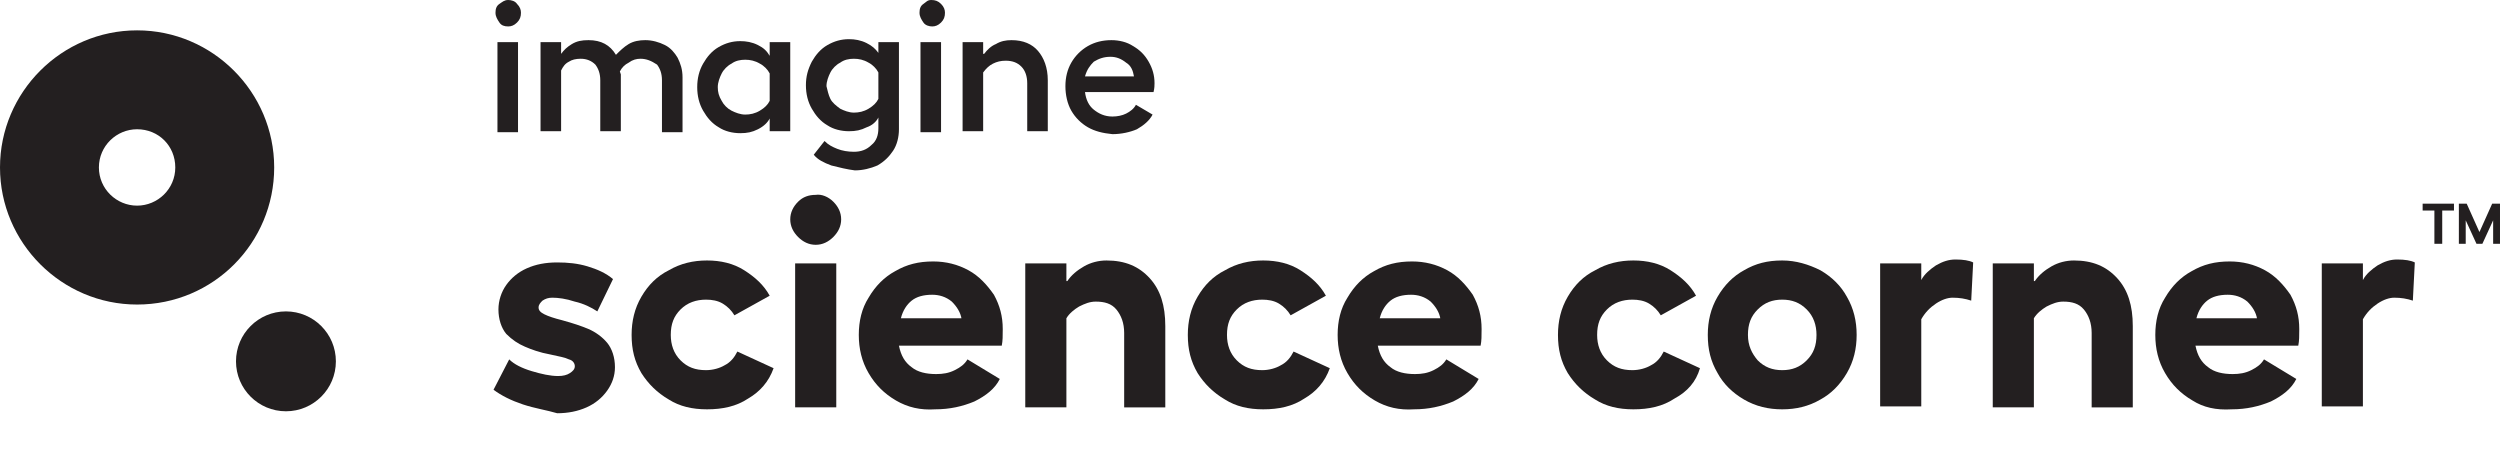
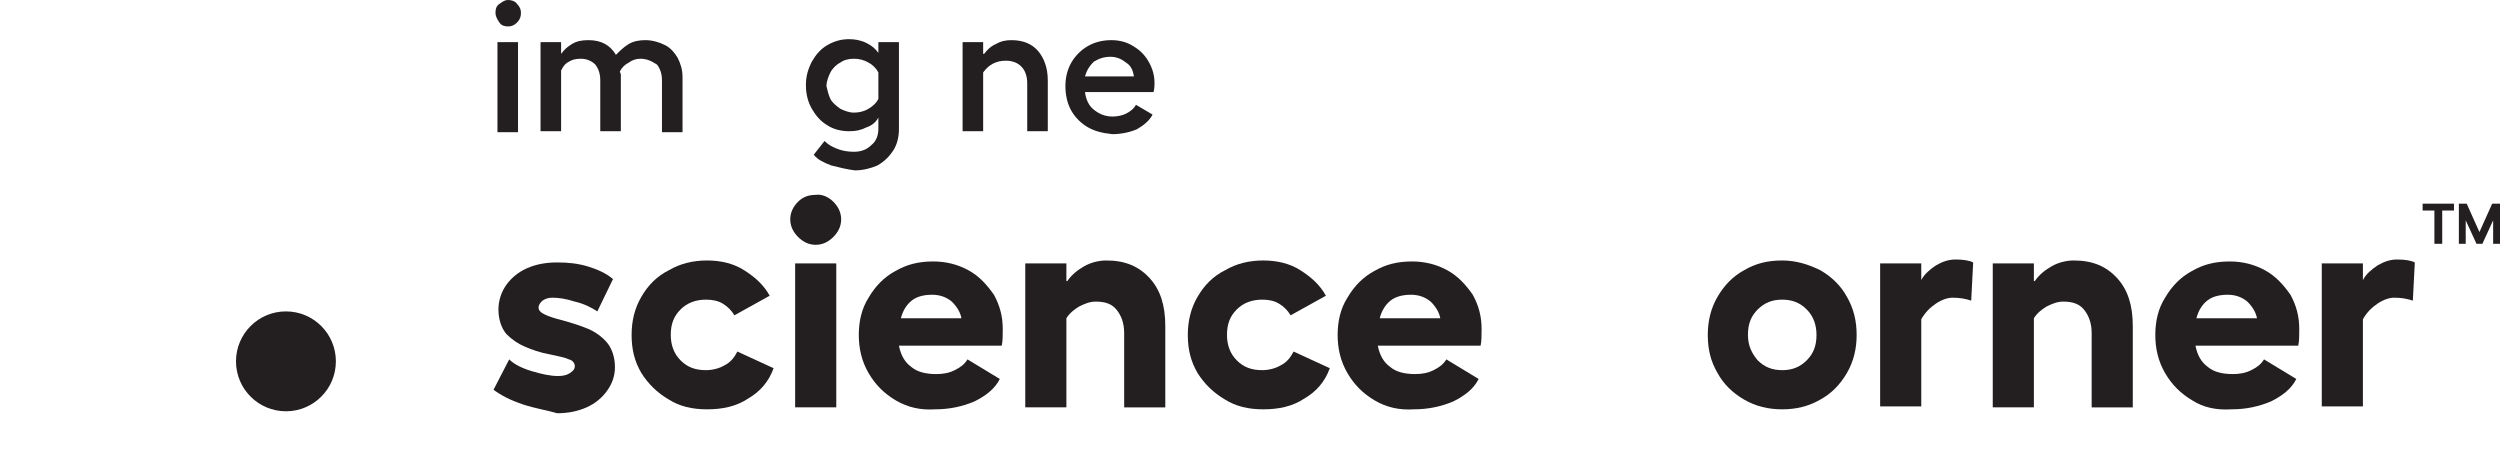
<svg xmlns="http://www.w3.org/2000/svg" version="1.1" id="Layer_1" x="0px" y="0px" viewBox="0 0 255.3 47.6" style="enable-background:new 0 0 255.3 47.6;" xml:space="preserve">
  <style type="text/css">
	.st0{fill:#231F20;}
</style>
  <g>
    <g>
      <path class="st0" d="M52.8,0.4c0.3,0.3,0.4,0.6,0.4,0.9c0,0.4-0.1,0.7-0.4,1c-0.3,0.3-0.6,0.4-0.9,0.4c-0.4,0-0.7-0.1-0.9-0.4    s-0.4-0.6-0.4-1c0-0.4,0.1-0.7,0.4-0.9S51.5,0,51.9,0C52.2,0,52.6,0.1,52.8,0.4z M52.9,4.3v9.2h-2.1V4.3H52.9z" />
      <path class="st0" d="M63.4,13.4h-2.1V8.2c0-0.7-0.2-1.2-0.5-1.6C60.4,6.2,59.9,6,59.3,6c-0.5,0-0.9,0.1-1.2,0.3    c-0.4,0.2-0.6,0.5-0.8,0.9v6.2h-2.1V4.3h2.1v1.2c0.3-0.4,0.6-0.7,1.1-1c0.5-0.3,1-0.4,1.7-0.4c1.3,0,2.2,0.5,2.8,1.5    c0.4-0.4,0.8-0.8,1.3-1.1c0.5-0.3,1.1-0.4,1.7-0.4c0.7,0,1.4,0.2,2,0.5c0.6,0.3,1,0.8,1.3,1.3c0.3,0.6,0.5,1.2,0.5,2v5.6h-2.1V8.2    c0-0.7-0.2-1.2-0.5-1.6C66.5,6.2,66,6,65.4,6c-0.4,0-0.8,0.1-1.2,0.4c-0.4,0.2-0.7,0.5-0.9,0.9l0.1,0.3V13.4z" />
-       <path class="st0" d="M80.7,13.4h-2.1v-1.3c-0.2,0.4-0.6,0.8-1.2,1.1c-0.6,0.3-1.1,0.4-1.8,0.4c-0.8,0-1.6-0.2-2.2-0.6    c-0.7-0.4-1.2-1-1.6-1.7c-0.4-0.7-0.6-1.5-0.6-2.4c0-0.9,0.2-1.7,0.6-2.4c0.4-0.7,0.9-1.3,1.6-1.7c0.7-0.4,1.4-0.6,2.2-0.6    c0.6,0,1.2,0.1,1.8,0.4c0.6,0.3,0.9,0.6,1.2,1.1V4.3h2.1V13.4z M73.7,10.3c0.2,0.4,0.6,0.8,1,1c0.4,0.2,0.9,0.4,1.4,0.4    c0.5,0,1-0.1,1.5-0.4s0.8-0.6,1-1V7.5c-0.2-0.4-0.6-0.8-1-1c-0.5-0.3-1-0.4-1.5-0.4s-1,0.1-1.4,0.4c-0.4,0.2-0.8,0.6-1,1    c-0.2,0.4-0.4,0.9-0.4,1.4S73.4,9.8,73.7,10.3z" />
      <path class="st0" d="M84.9,16.9c-0.8-0.3-1.4-0.6-1.8-1.1l1.1-1.4c0.4,0.4,0.8,0.6,1.3,0.8c0.5,0.2,1.1,0.3,1.7,0.3    c0.7,0,1.3-0.2,1.8-0.7c0.5-0.4,0.7-1,0.7-1.7V12c-0.2,0.4-0.6,0.8-1.2,1c-0.6,0.3-1.1,0.4-1.8,0.4c-0.8,0-1.6-0.2-2.2-0.6    c-0.7-0.4-1.2-1-1.6-1.7c-0.4-0.7-0.6-1.5-0.6-2.4c0-0.9,0.2-1.6,0.6-2.4c0.4-0.7,0.9-1.3,1.6-1.7c0.7-0.4,1.4-0.6,2.2-0.6    c0.6,0,1.2,0.1,1.8,0.4c0.6,0.3,0.9,0.6,1.2,1V4.3h2.1v8.3h0v0.6c0,0.8-0.2,1.6-0.6,2.2c-0.4,0.6-0.9,1.1-1.6,1.5    c-0.7,0.3-1.5,0.5-2.3,0.5C86.5,17.3,85.7,17.1,84.9,16.9z M84.8,10.1c0.2,0.4,0.6,0.7,1,1c0.4,0.2,0.9,0.4,1.4,0.4    c0.5,0,1-0.1,1.5-0.4c0.5-0.3,0.8-0.6,1-1V7.4c-0.2-0.4-0.6-0.8-1-1c-0.5-0.3-1-0.4-1.5-0.4c-0.5,0-1,0.1-1.4,0.4    c-0.4,0.2-0.8,0.6-1,1c-0.2,0.4-0.4,0.9-0.4,1.4C84.5,9.2,84.6,9.7,84.8,10.1z" />
-       <path class="st0" d="M96.1,0.4c0.3,0.3,0.4,0.6,0.4,0.9c0,0.4-0.1,0.7-0.4,1c-0.3,0.3-0.6,0.4-0.9,0.4s-0.7-0.1-0.9-0.4    s-0.4-0.6-0.4-1c0-0.4,0.1-0.7,0.4-0.9S94.7,0,95.1,0S95.8,0.1,96.1,0.4z M96.1,4.3v9.2h-2.1V4.3H96.1z" />
      <path class="st0" d="M100.5,5.5c0.3-0.4,0.7-0.8,1.2-1c0.5-0.3,1-0.4,1.6-0.4c1.2,0,2.1,0.4,2.7,1.1s1,1.7,1,3v5.2h-2.1V8.5    c0-0.7-0.2-1.3-0.6-1.7c-0.4-0.4-0.9-0.6-1.6-0.6c-0.5,0-0.9,0.1-1.3,0.3c-0.4,0.2-0.7,0.5-1,0.9v6h-2.1V4.3h2.1V5.5z" />
      <path class="st0" d="M111.1,13c-0.7-0.4-1.3-1-1.7-1.7c-0.4-0.7-0.6-1.6-0.6-2.5c0-0.9,0.2-1.7,0.6-2.4c0.4-0.7,1-1.3,1.7-1.7    c0.7-0.4,1.5-0.6,2.4-0.6c0.8,0,1.6,0.2,2.2,0.6c0.7,0.4,1.2,0.9,1.6,1.6c0.4,0.7,0.6,1.4,0.6,2.2c0,0.2,0,0.5-0.1,0.9h-7    c0.1,0.8,0.4,1.4,0.9,1.8c0.5,0.4,1.1,0.7,1.9,0.7c0.5,0,1-0.1,1.4-0.3s0.8-0.5,1-0.9l1.7,1c-0.3,0.6-0.9,1.1-1.6,1.5    c-0.7,0.3-1.6,0.5-2.5,0.5C112.6,13.6,111.8,13.4,111.1,13z M115.8,7.8c-0.1-0.6-0.3-1.1-0.8-1.4c-0.5-0.4-1-0.6-1.6-0.6    c-0.7,0-1.2,0.2-1.7,0.5c-0.4,0.4-0.7,0.8-0.9,1.5H115.8z" />
      <path class="st0" d="M53.4,41.3c-1.2-0.4-2.2-0.9-3-1.5l1.6-3.1c0.5,0.5,1.3,0.9,2.3,1.2c1,0.3,1.9,0.5,2.7,0.5    c0.5,0,0.9-0.1,1.2-0.3c0.3-0.2,0.5-0.4,0.5-0.7c0-0.3-0.2-0.6-0.6-0.7c-0.4-0.2-1-0.3-1.9-0.5c-1.1-0.2-1.9-0.5-2.6-0.8    c-0.7-0.3-1.3-0.7-1.9-1.3c-0.5-0.6-0.8-1.5-0.8-2.5c0-0.9,0.3-1.8,0.8-2.5c0.5-0.7,1.2-1.3,2.1-1.7c0.9-0.4,1.9-0.6,3.1-0.6    c1.1,0,2.1,0.1,3.1,0.4c1,0.3,1.9,0.7,2.6,1.3l-1.6,3.3c-0.6-0.4-1.4-0.8-2.3-1c-0.9-0.3-1.7-0.4-2.3-0.4c-0.4,0-0.7,0.1-1,0.3    c-0.2,0.2-0.4,0.4-0.4,0.7c0,0.3,0.2,0.5,0.6,0.7c0.4,0.2,1,0.4,1.8,0.6c1.1,0.3,2,0.6,2.7,0.9c0.7,0.3,1.4,0.8,1.9,1.4    c0.5,0.6,0.8,1.5,0.8,2.5c0,0.9-0.3,1.7-0.8,2.4c-0.5,0.7-1.2,1.3-2.1,1.7c-0.9,0.4-1.9,0.6-3,0.6C55.9,41.9,54.6,41.7,53.4,41.3z    " />
      <path class="st0" d="M76.4,40.7c-1.2,0.8-2.6,1.1-4.2,1.1c-1.5,0-2.8-0.3-3.9-1c-1.2-0.7-2.1-1.6-2.8-2.7c-0.7-1.2-1-2.4-1-3.9    c0-1.4,0.3-2.7,1-3.9c0.7-1.2,1.6-2.1,2.8-2.7c1.2-0.7,2.5-1,3.9-1c1.4,0,2.7,0.3,3.8,1c1.1,0.7,2,1.5,2.6,2.6l-3.6,2    c-0.3-0.5-0.7-0.9-1.2-1.2c-0.5-0.3-1.1-0.4-1.7-0.4c-1,0-1.9,0.3-2.6,1c-0.7,0.7-1,1.5-1,2.6c0,1,0.3,1.9,1,2.6    c0.7,0.7,1.5,1,2.6,1c0.7,0,1.4-0.2,1.9-0.5c0.6-0.3,1-0.8,1.3-1.4l3.7,1.7C78.5,39,77.6,40,76.4,40.7z" />
      <path class="st0" d="M85.1,20.6c0.5,0.5,0.8,1.1,0.8,1.8c0,0.7-0.3,1.3-0.8,1.8c-0.5,0.5-1.1,0.8-1.8,0.8c-0.7,0-1.3-0.3-1.8-0.8    c-0.5-0.5-0.8-1.1-0.8-1.8c0-0.7,0.3-1.3,0.8-1.8c0.5-0.5,1.1-0.7,1.8-0.7C83.9,19.8,84.6,20.1,85.1,20.6z M85.4,26.9v14.7h-4.2    V26.9H85.4z" />
      <path class="st0" d="M91.5,40.9c-1.2-0.7-2.1-1.6-2.8-2.8c-0.7-1.2-1-2.5-1-3.9c0-1.4,0.3-2.7,1-3.8c0.7-1.2,1.6-2.1,2.7-2.7    c1.2-0.7,2.4-1,3.9-1c1.3,0,2.5,0.3,3.6,0.9c1.1,0.6,1.9,1.5,2.6,2.5c0.6,1.1,0.9,2.2,0.9,3.5c0,0.7,0,1.2-0.1,1.7H91.8    c0.2,1,0.6,1.7,1.3,2.2c0.6,0.5,1.5,0.7,2.5,0.7c0.7,0,1.3-0.1,1.9-0.4c0.6-0.3,1-0.6,1.3-1.1l3.3,2c-0.5,1-1.4,1.7-2.6,2.3    c-1.2,0.5-2.5,0.8-4,0.8C94,41.9,92.7,41.6,91.5,40.9z M98.2,32.6c-0.1-0.7-0.5-1.3-1-1.8c-0.6-0.5-1.3-0.7-2-0.7    c-0.9,0-1.6,0.2-2.1,0.6c-0.5,0.4-0.9,1-1.1,1.8H98.2z" />
      <path class="st0" d="M109,28.7c0.4-0.6,1-1.1,1.7-1.5c0.7-0.4,1.5-0.6,2.3-0.6c1.9,0,3.3,0.6,4.4,1.8c1.1,1.2,1.6,2.8,1.6,4.9v8.3    h-4.2V34c0-1-0.3-1.8-0.8-2.4c-0.5-0.6-1.2-0.8-2.1-0.8c-0.6,0-1.1,0.2-1.7,0.5c-0.5,0.3-1,0.7-1.3,1.2v9.1h-4.2V26.9h4.2V28.7z" />
      <path class="st0" d="M133.2,40.7c-1.2,0.8-2.6,1.1-4.2,1.1c-1.5,0-2.8-0.3-3.9-1c-1.2-0.7-2.1-1.6-2.8-2.7c-0.7-1.2-1-2.4-1-3.9    c0-1.4,0.3-2.7,1-3.9c0.7-1.2,1.6-2.1,2.8-2.7c1.2-0.7,2.5-1,3.9-1c1.4,0,2.7,0.3,3.8,1c1.1,0.7,2,1.5,2.6,2.6l-3.6,2    c-0.3-0.5-0.7-0.9-1.2-1.2c-0.5-0.3-1.1-0.4-1.7-0.4c-1,0-1.9,0.3-2.6,1c-0.7,0.7-1,1.5-1,2.6c0,1,0.3,1.9,1,2.6    c0.7,0.7,1.5,1,2.6,1c0.7,0,1.4-0.2,1.9-0.5c0.6-0.3,1-0.8,1.3-1.4l3.7,1.7C135.3,39,134.4,40,133.2,40.7z" />
      <path class="st0" d="M140.4,40.9c-1.2-0.7-2.1-1.6-2.8-2.8c-0.7-1.2-1-2.5-1-3.9c0-1.4,0.3-2.7,1-3.8c0.7-1.2,1.6-2.1,2.7-2.7    c1.2-0.7,2.4-1,3.9-1c1.3,0,2.5,0.3,3.6,0.9c1.1,0.6,1.9,1.5,2.6,2.5c0.6,1.1,0.9,2.2,0.9,3.5c0,0.7,0,1.2-0.1,1.7h-10.5    c0.2,1,0.6,1.7,1.3,2.2c0.6,0.5,1.5,0.7,2.5,0.7c0.7,0,1.3-0.1,1.9-0.4c0.6-0.3,1-0.6,1.3-1.1l3.3,2c-0.5,1-1.4,1.7-2.6,2.3    c-1.2,0.5-2.5,0.8-4,0.8C142.9,41.9,141.6,41.6,140.4,40.9z M147.1,32.6c-0.1-0.7-0.5-1.3-1-1.8c-0.6-0.5-1.3-0.7-2-0.7    c-0.9,0-1.6,0.2-2.1,0.6c-0.5,0.4-0.9,1-1.1,1.8H147.1z" />
-       <path class="st0" d="M171,40.7c-1.2,0.8-2.6,1.1-4.2,1.1c-1.5,0-2.8-0.3-3.9-1c-1.2-0.7-2.1-1.6-2.8-2.7c-0.7-1.2-1-2.4-1-3.9    c0-1.4,0.3-2.7,1-3.9c0.7-1.2,1.6-2.1,2.8-2.7c1.2-0.7,2.5-1,3.9-1c1.4,0,2.7,0.3,3.8,1c1.1,0.7,2,1.5,2.6,2.6l-3.6,2    c-0.3-0.5-0.7-0.9-1.2-1.2c-0.5-0.3-1.1-0.4-1.7-0.4c-1,0-1.9,0.3-2.6,1c-0.7,0.7-1,1.5-1,2.6c0,1,0.3,1.9,1,2.6    c0.7,0.7,1.5,1,2.6,1c0.7,0,1.4-0.2,1.9-0.5c0.6-0.3,1-0.8,1.3-1.4l3.7,1.7C173.2,39,172.3,40,171,40.7z" />
      <path class="st0" d="M185.9,27.6c1.2,0.7,2.1,1.6,2.7,2.7c0.7,1.2,1,2.5,1,3.9c0,1.4-0.3,2.7-1,3.9c-0.7,1.2-1.6,2.1-2.7,2.7    c-1.2,0.7-2.5,1-3.9,1c-1.4,0-2.7-0.3-3.9-1c-1.2-0.7-2.1-1.6-2.7-2.7c-0.7-1.2-1-2.4-1-3.9c0-1.4,0.3-2.7,1-3.9    c0.7-1.2,1.6-2.1,2.7-2.7c1.2-0.7,2.4-1,3.9-1C183.4,26.6,184.7,27,185.9,27.6z M179.5,36.8c0.7,0.7,1.5,1,2.5,1    c1,0,1.8-0.3,2.5-1c0.7-0.7,1-1.5,1-2.6c0-1-0.3-1.9-1-2.6c-0.7-0.7-1.5-1-2.5-1c-1,0-1.8,0.3-2.5,1c-0.7,0.7-1,1.5-1,2.6    C178.5,35.3,178.9,36.1,179.5,36.8z" />
      <path class="st0" d="M192,26.9h4.2v1.7c0.3-0.6,0.9-1.1,1.5-1.5c0.7-0.4,1.3-0.6,2-0.6c0.8,0,1.4,0.1,1.8,0.3l-0.2,3.9    c-0.6-0.2-1.2-0.3-1.9-0.3c-0.5,0-1.1,0.2-1.7,0.6c-0.6,0.4-1.1,0.9-1.5,1.6v8.9H192V26.9z" />
      <path class="st0" d="M207.8,28.7c0.4-0.6,1-1.1,1.7-1.5c0.7-0.4,1.5-0.6,2.3-0.6c1.9,0,3.3,0.6,4.4,1.8c1.1,1.2,1.6,2.8,1.6,4.9    v8.3h-4.2V34c0-1-0.3-1.8-0.8-2.4c-0.5-0.6-1.2-0.8-2.1-0.8c-0.6,0-1.1,0.2-1.7,0.5c-0.5,0.3-1,0.7-1.3,1.2v9.1h-4.2V26.9h4.2    V28.7z" />
      <path class="st0" d="M223.9,40.9c-1.2-0.7-2.1-1.6-2.8-2.8c-0.7-1.2-1-2.5-1-3.9c0-1.4,0.3-2.7,1-3.8c0.7-1.2,1.6-2.1,2.7-2.7    c1.2-0.7,2.4-1,3.9-1c1.3,0,2.5,0.3,3.6,0.9c1.1,0.6,1.9,1.5,2.6,2.5c0.6,1.1,0.9,2.2,0.9,3.5c0,0.7,0,1.2-0.1,1.7h-10.5    c0.2,1,0.6,1.7,1.3,2.2c0.6,0.5,1.5,0.7,2.5,0.7c0.7,0,1.3-0.1,1.9-0.4c0.6-0.3,1-0.6,1.3-1.1l3.3,2c-0.5,1-1.4,1.7-2.6,2.3    c-1.2,0.5-2.5,0.8-4,0.8C226.3,41.9,225,41.6,223.9,40.9z M230.5,32.6c-0.1-0.7-0.5-1.3-1-1.8c-0.6-0.5-1.3-0.7-2-0.7    c-0.9,0-1.6,0.2-2.1,0.6c-0.5,0.4-0.9,1-1.1,1.8H230.5z" />
      <path class="st0" d="M237.1,26.9h4.2v1.7c0.3-0.6,0.9-1.1,1.5-1.5c0.7-0.4,1.3-0.6,2-0.6c0.8,0,1.4,0.1,1.8,0.3l-0.2,3.9    c-0.6-0.2-1.2-0.3-1.9-0.3c-0.5,0-1.1,0.2-1.7,0.6c-0.6,0.4-1.1,0.9-1.5,1.6v8.9h-4.2V26.9z" />
      <path class="st0" d="M248.6,24.9v-3.4h-1.2v-0.7h3.2v0.7h-1.2v3.4H248.6z M251.1,20.8h0.8l1.3,2.9l1.3-2.9h0.8v4.1h-0.7v-2.4    l-1.1,2.4h-0.6l-1.1-2.4v2.4h-0.7V20.8z" />
    </g>
  </g>
  <g>
    <circle class="st0" cx="29.2" cy="36.9" r="5.1" />
    <g>
-       <path class="st0" d="M14,31.1c-7.7,0-14-6.3-14-14s6.3-14,14-14s14,6.3,14,14S21.8,31.1,14,31.1z M14,13.2c-2.1,0-3.9,1.7-3.9,3.9    S11.9,21,14,21s3.9-1.7,3.9-3.9S16.2,13.2,14,13.2z" />
-     </g>
+       </g>
  </g>
</svg>